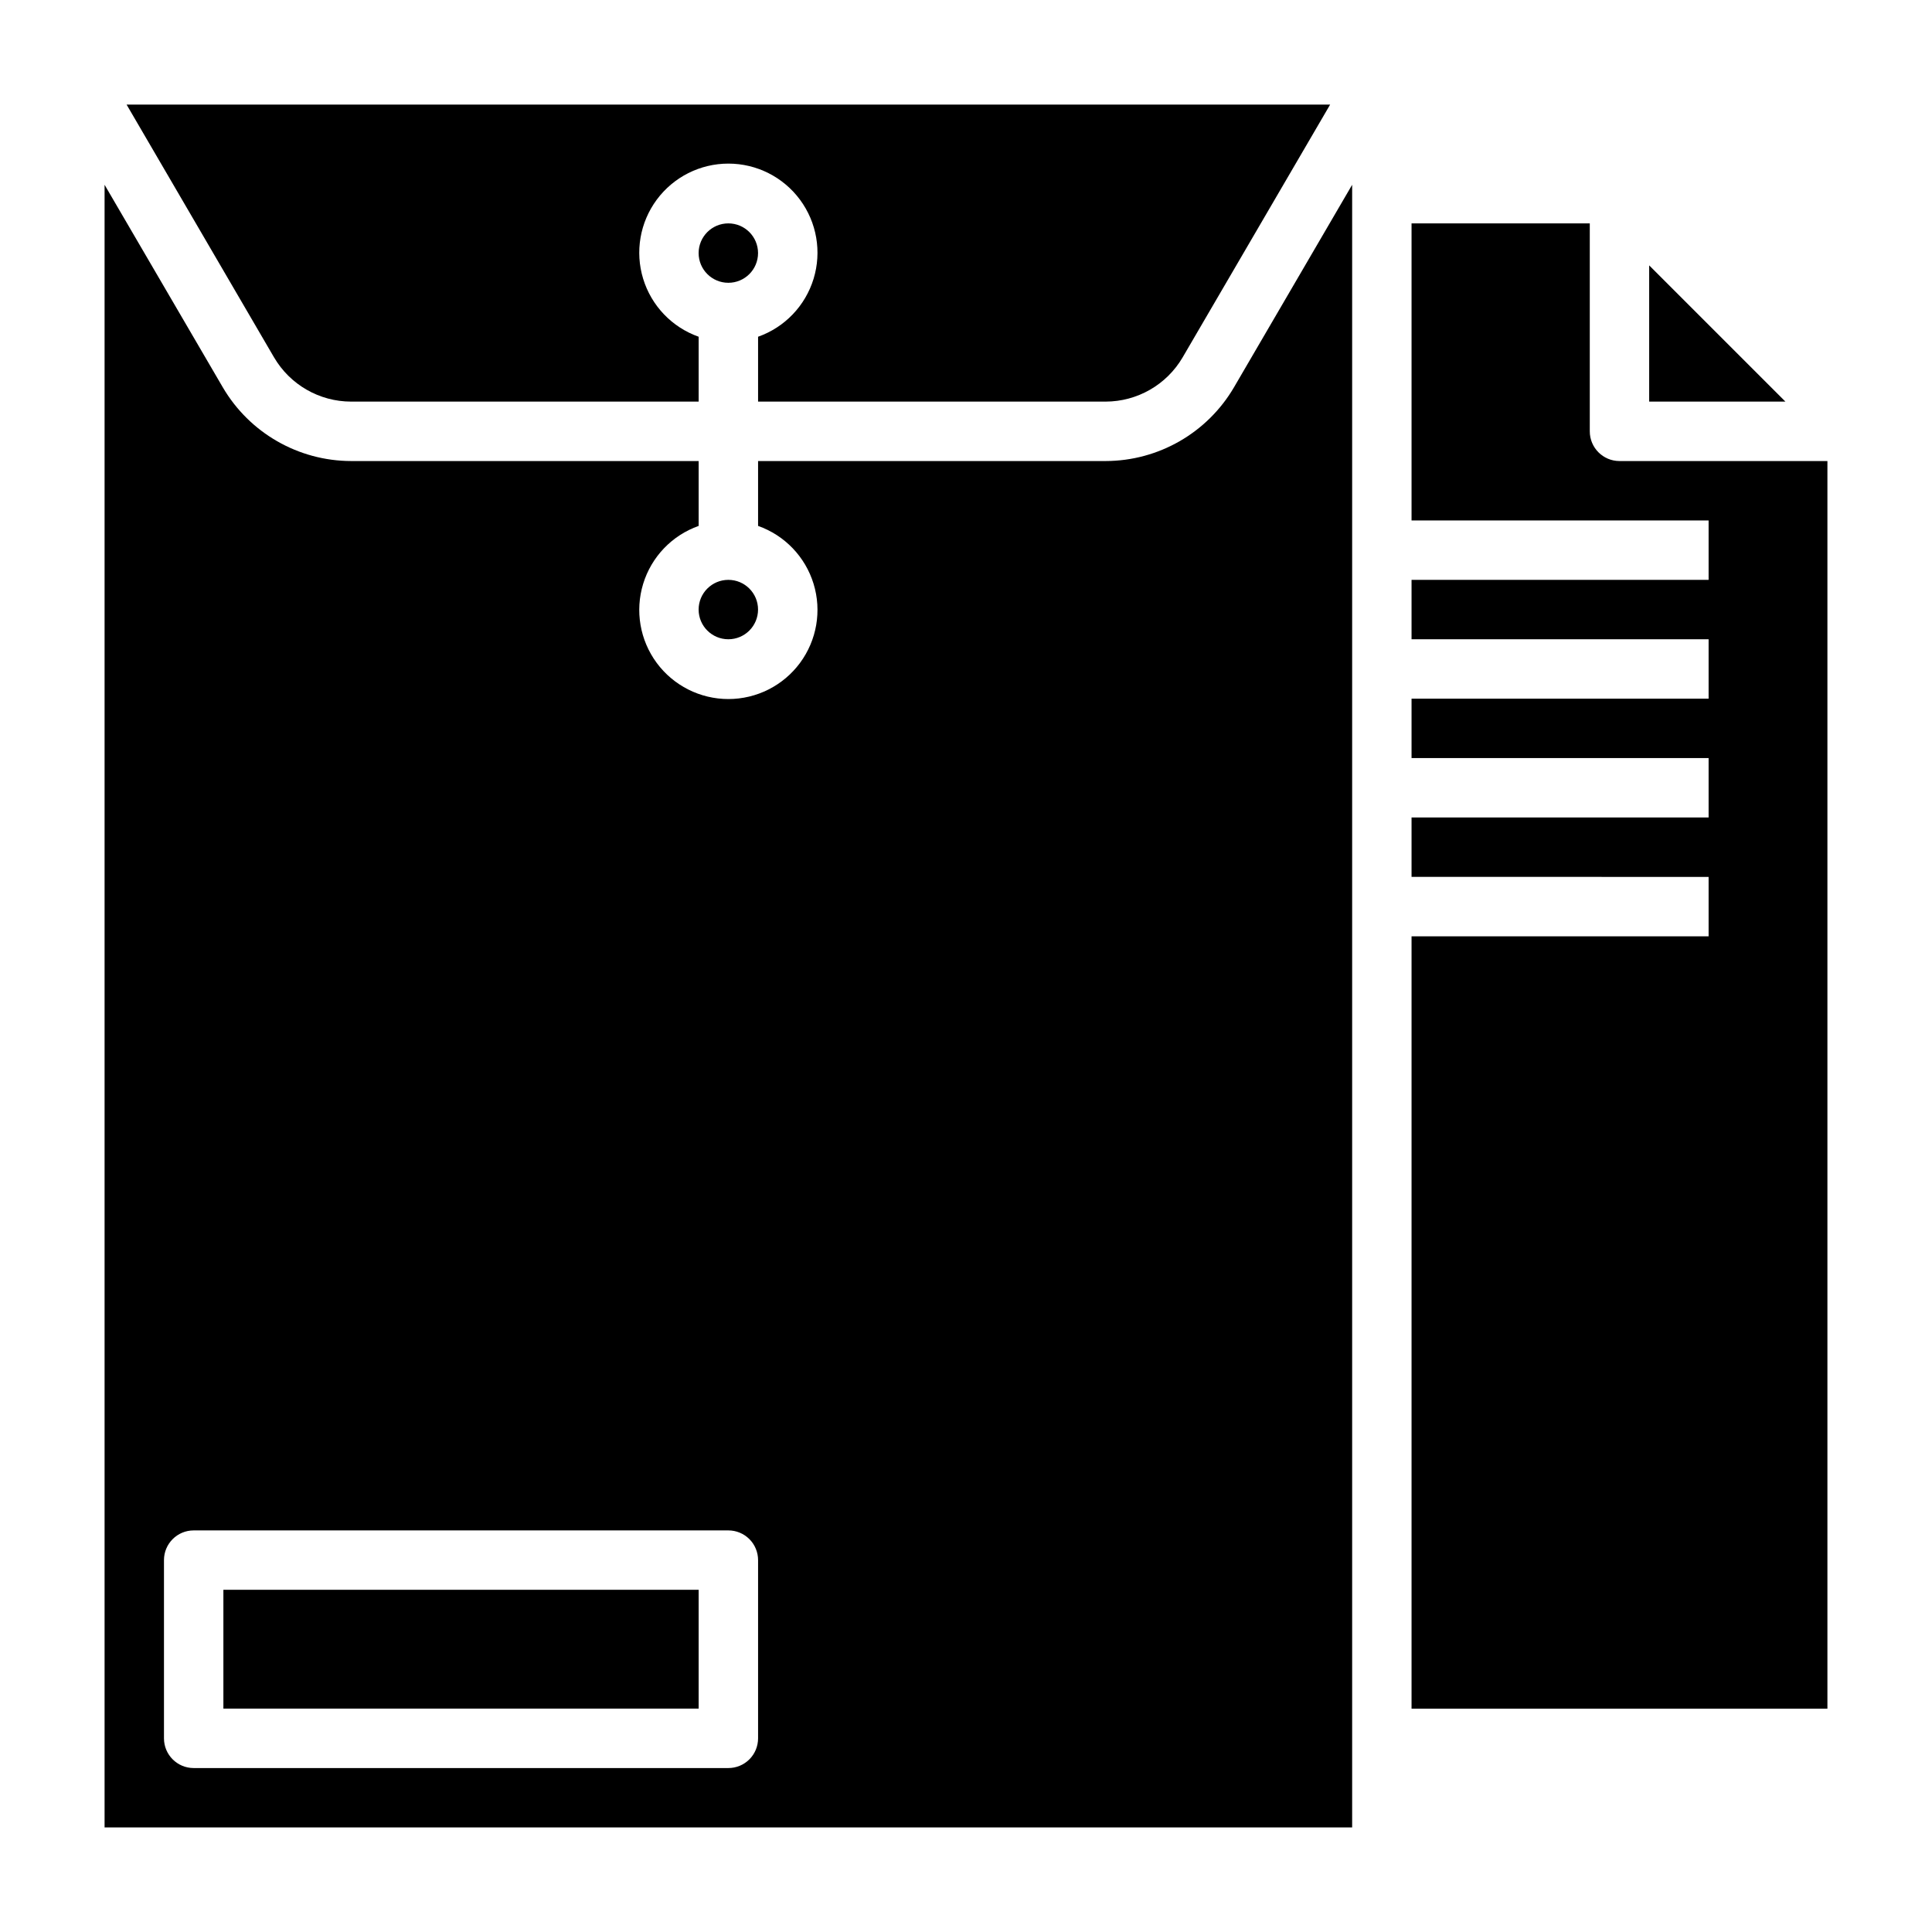
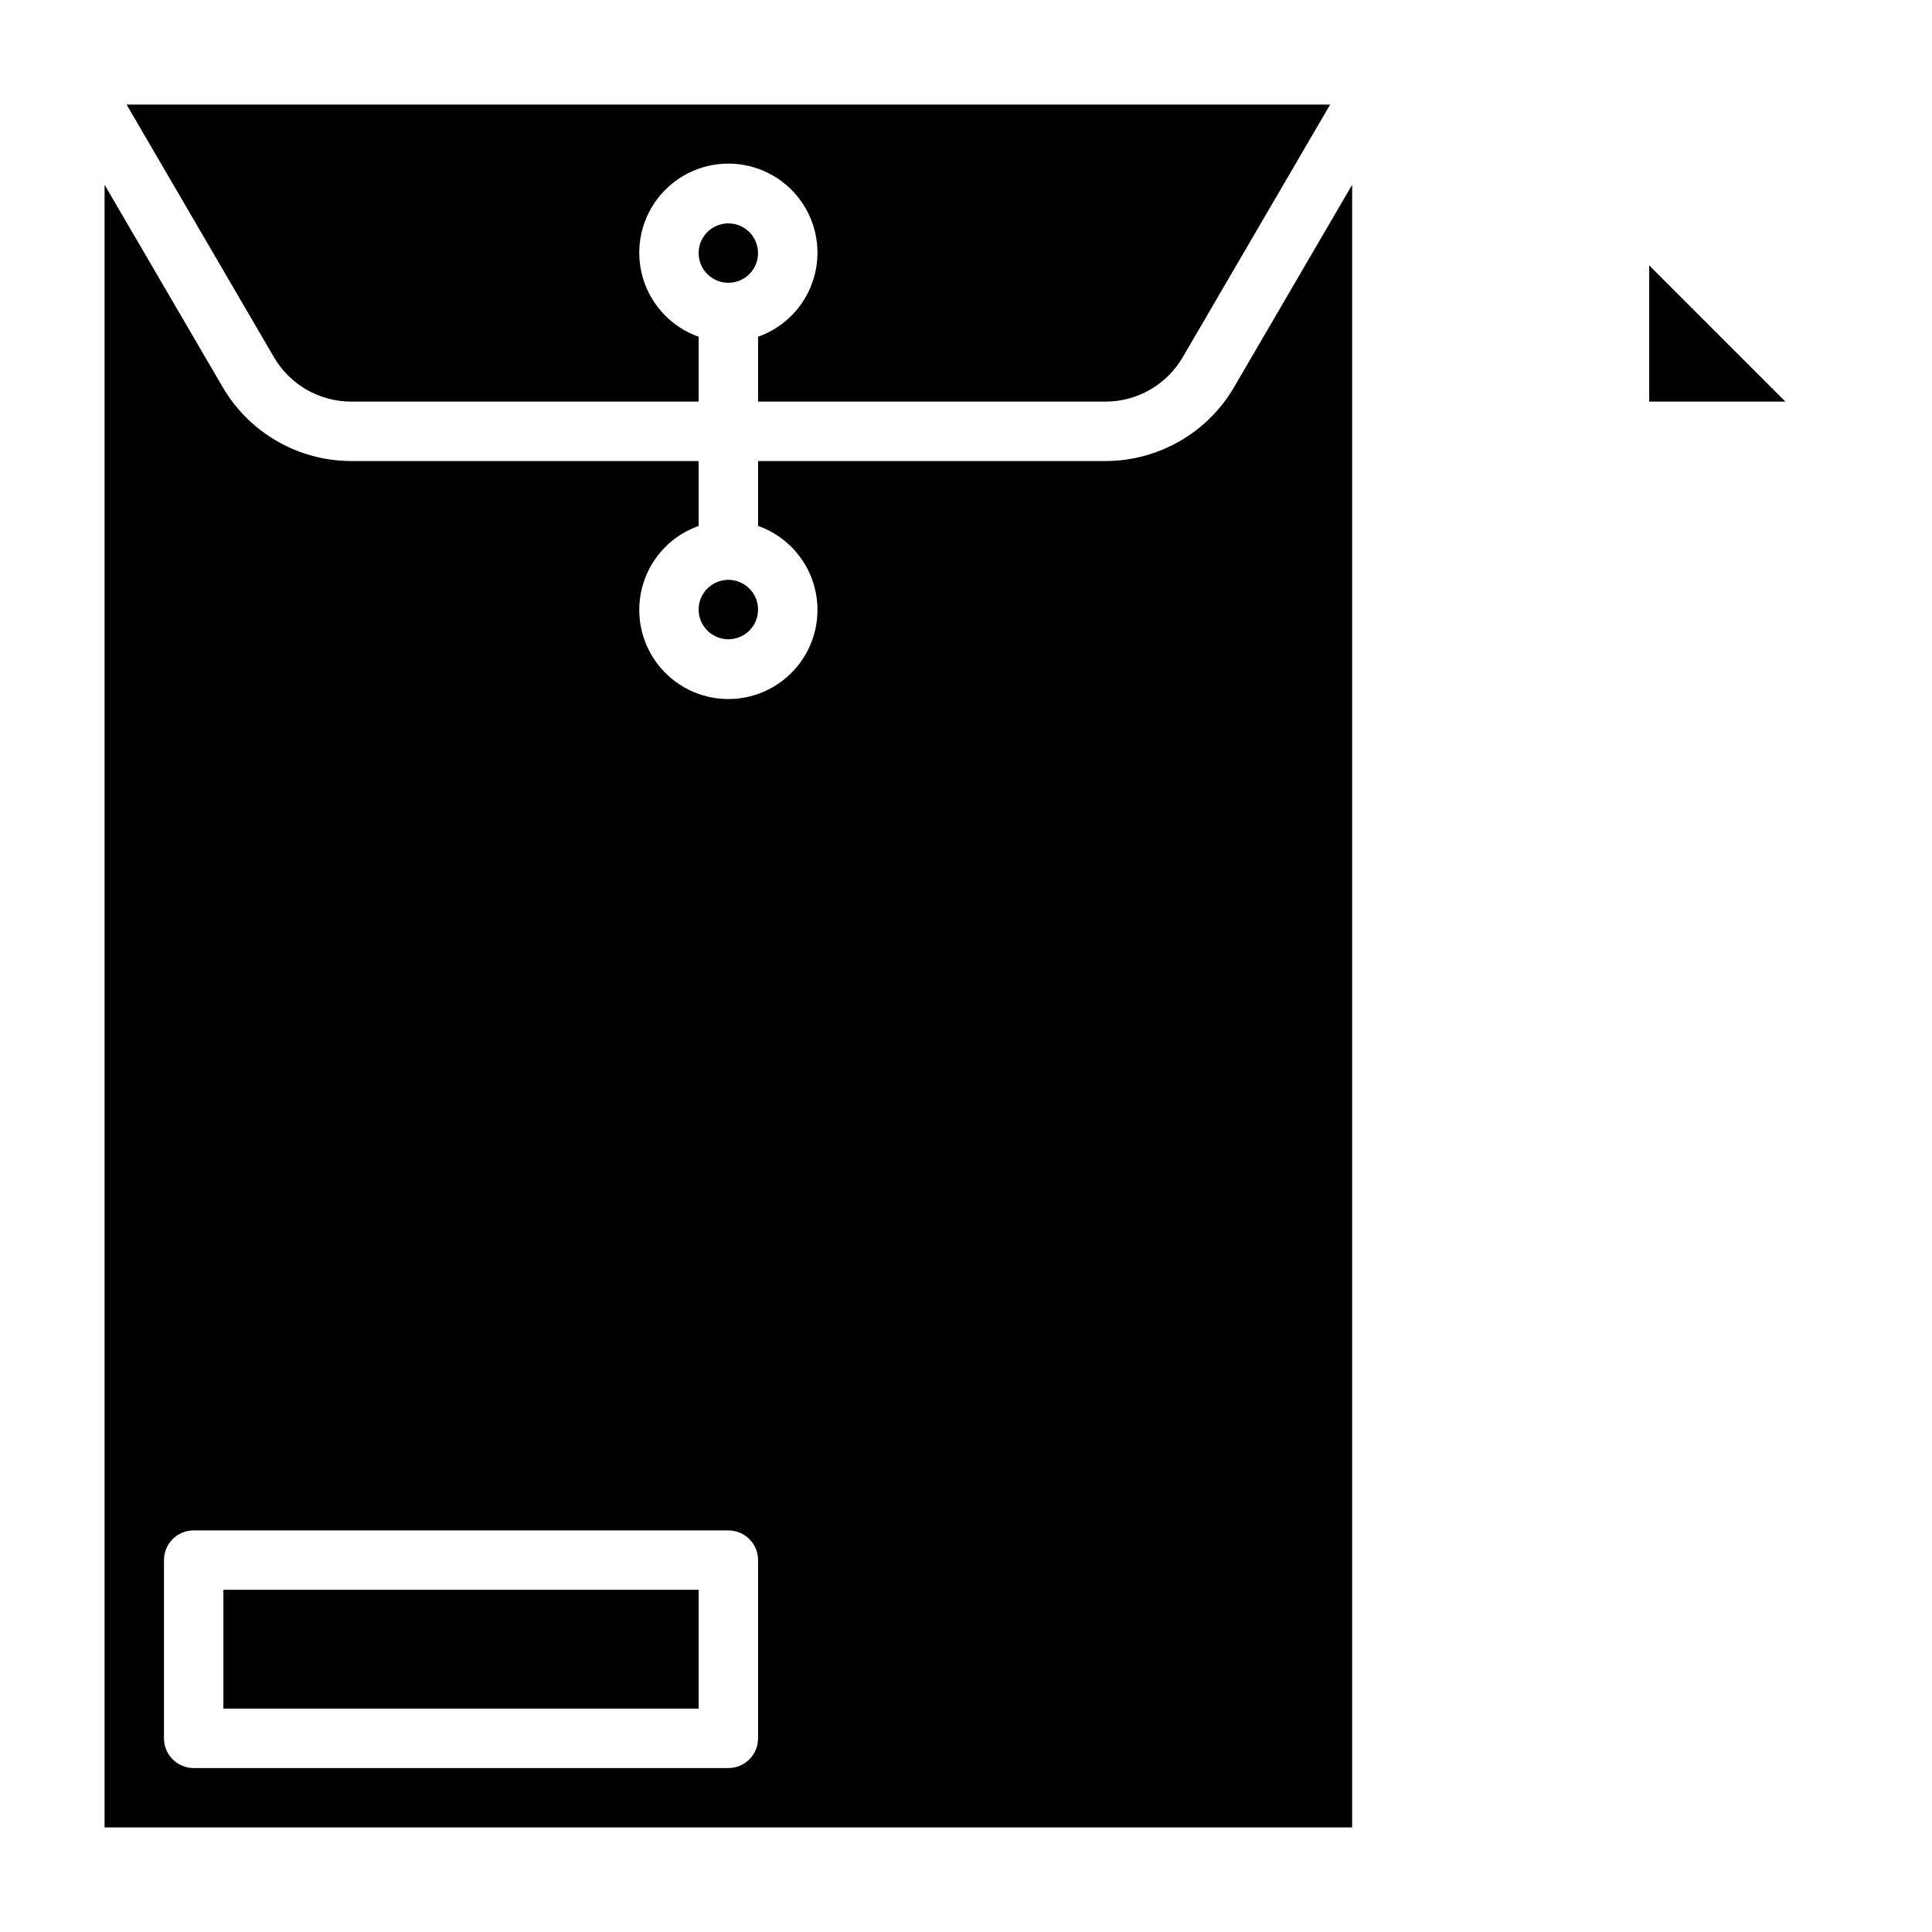
<svg xmlns="http://www.w3.org/2000/svg" fill="#000000" width="800px" height="800px" version="1.1" viewBox="144 144 512 512">
  <g>
    <path d="m344.89 211.07c0 4.348-3.523 7.871-7.871 7.871-4.348 0-7.875-3.523-7.875-7.871 0-4.348 3.527-7.871 7.875-7.871 4.348 0 7.871 3.523 7.871 7.871" />
    <path d="m344.89 305.54c0 4.348-3.523 7.871-7.871 7.871-4.348 0-7.875-3.523-7.875-7.871s3.527-7.871 7.875-7.871c4.348 0 7.871 3.523 7.871 7.871" />
    <path d="m581.05 214.33v36.102h36.102z" />
    <path d="m237.05 250.43h92.102v-17.191c-7.059-2.496-12.516-8.195-14.707-15.355-2.191-7.16-0.859-14.934 3.594-20.953 4.453-6.023 11.5-9.574 18.988-9.574 7.488 0 14.531 3.551 18.984 9.574 4.453 6.019 5.789 13.793 3.598 20.953-2.191 7.16-7.652 12.859-14.711 15.355v17.191h92.102c8.398-0.016 16.16-4.469 20.406-11.715l39.098-67.004h-318.96l39.086 67.008v-0.004c4.25 7.25 12.016 11.707 20.418 11.715z" />
    <path d="m203.2 565.31h125.95v31.488h-125.95z" />
    <path d="m437 266.18h-92.102v17.191c7.059 2.496 12.52 8.191 14.711 15.352 2.191 7.16 0.855 14.938-3.598 20.957-4.453 6.019-11.496 9.574-18.984 9.574-7.488 0-14.535-3.555-18.988-9.574s-5.785-13.797-3.594-20.957 7.648-12.855 14.707-15.352v-17.191h-92.102c-13.992-0.027-26.922-7.453-34-19.523l-31.336-53.688v435.32h330.62v-435.32l-31.324 53.688c-7.078 12.074-20.02 19.5-34.016 19.523zm-92.102 338.5c0 2.086-0.828 4.09-2.305 5.566-1.477 1.477-3.481 2.305-5.566 2.305h-141.7c-4.348 0-7.871-3.523-7.871-7.871v-47.234c0-4.348 3.523-7.871 7.871-7.871h141.7c2.086 0 4.09 0.828 5.566 2.305 1.477 1.477 2.305 3.481 2.305 5.566z" />
-     <path d="m573.18 266.18c-4.348 0-7.871-3.527-7.871-7.875v-55.102h-47.234v78.719h78.723v15.742l-78.723 0.004v15.742h78.723v15.742h-78.723v15.742l78.723 0.004v15.742h-78.723v15.742l78.723 0.004v15.742h-78.723v204.68h110.21v-330.62z" />
  </g>
</svg>